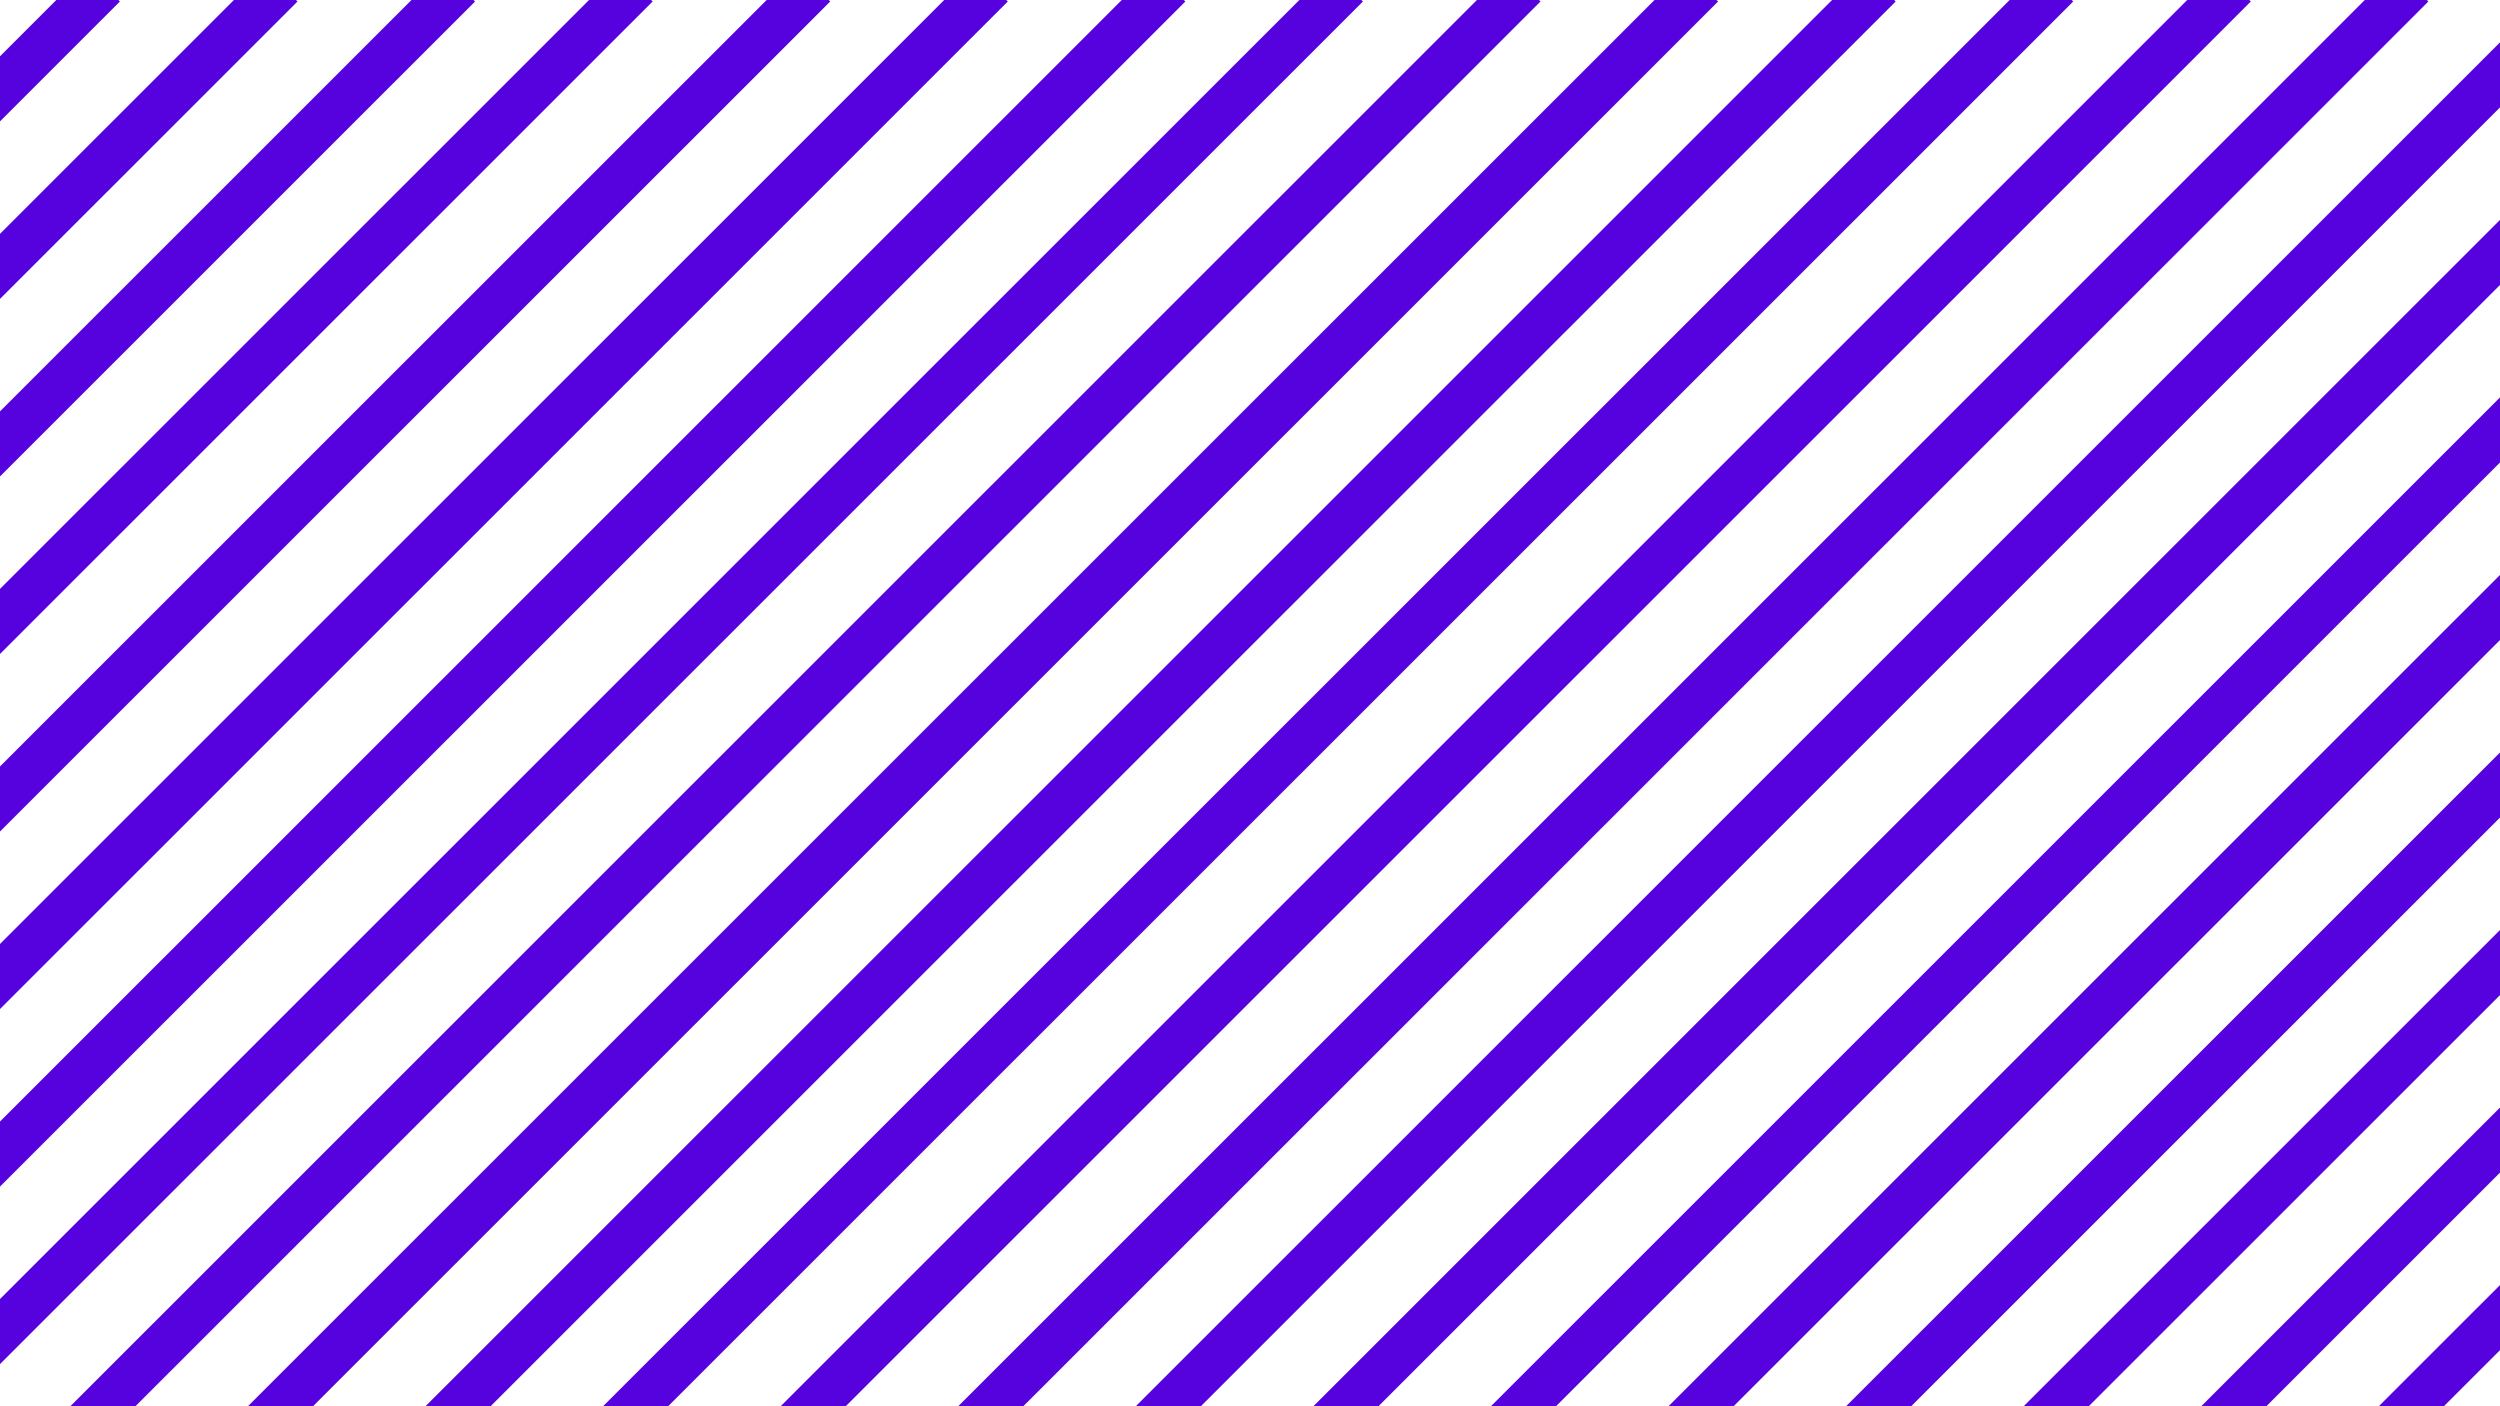
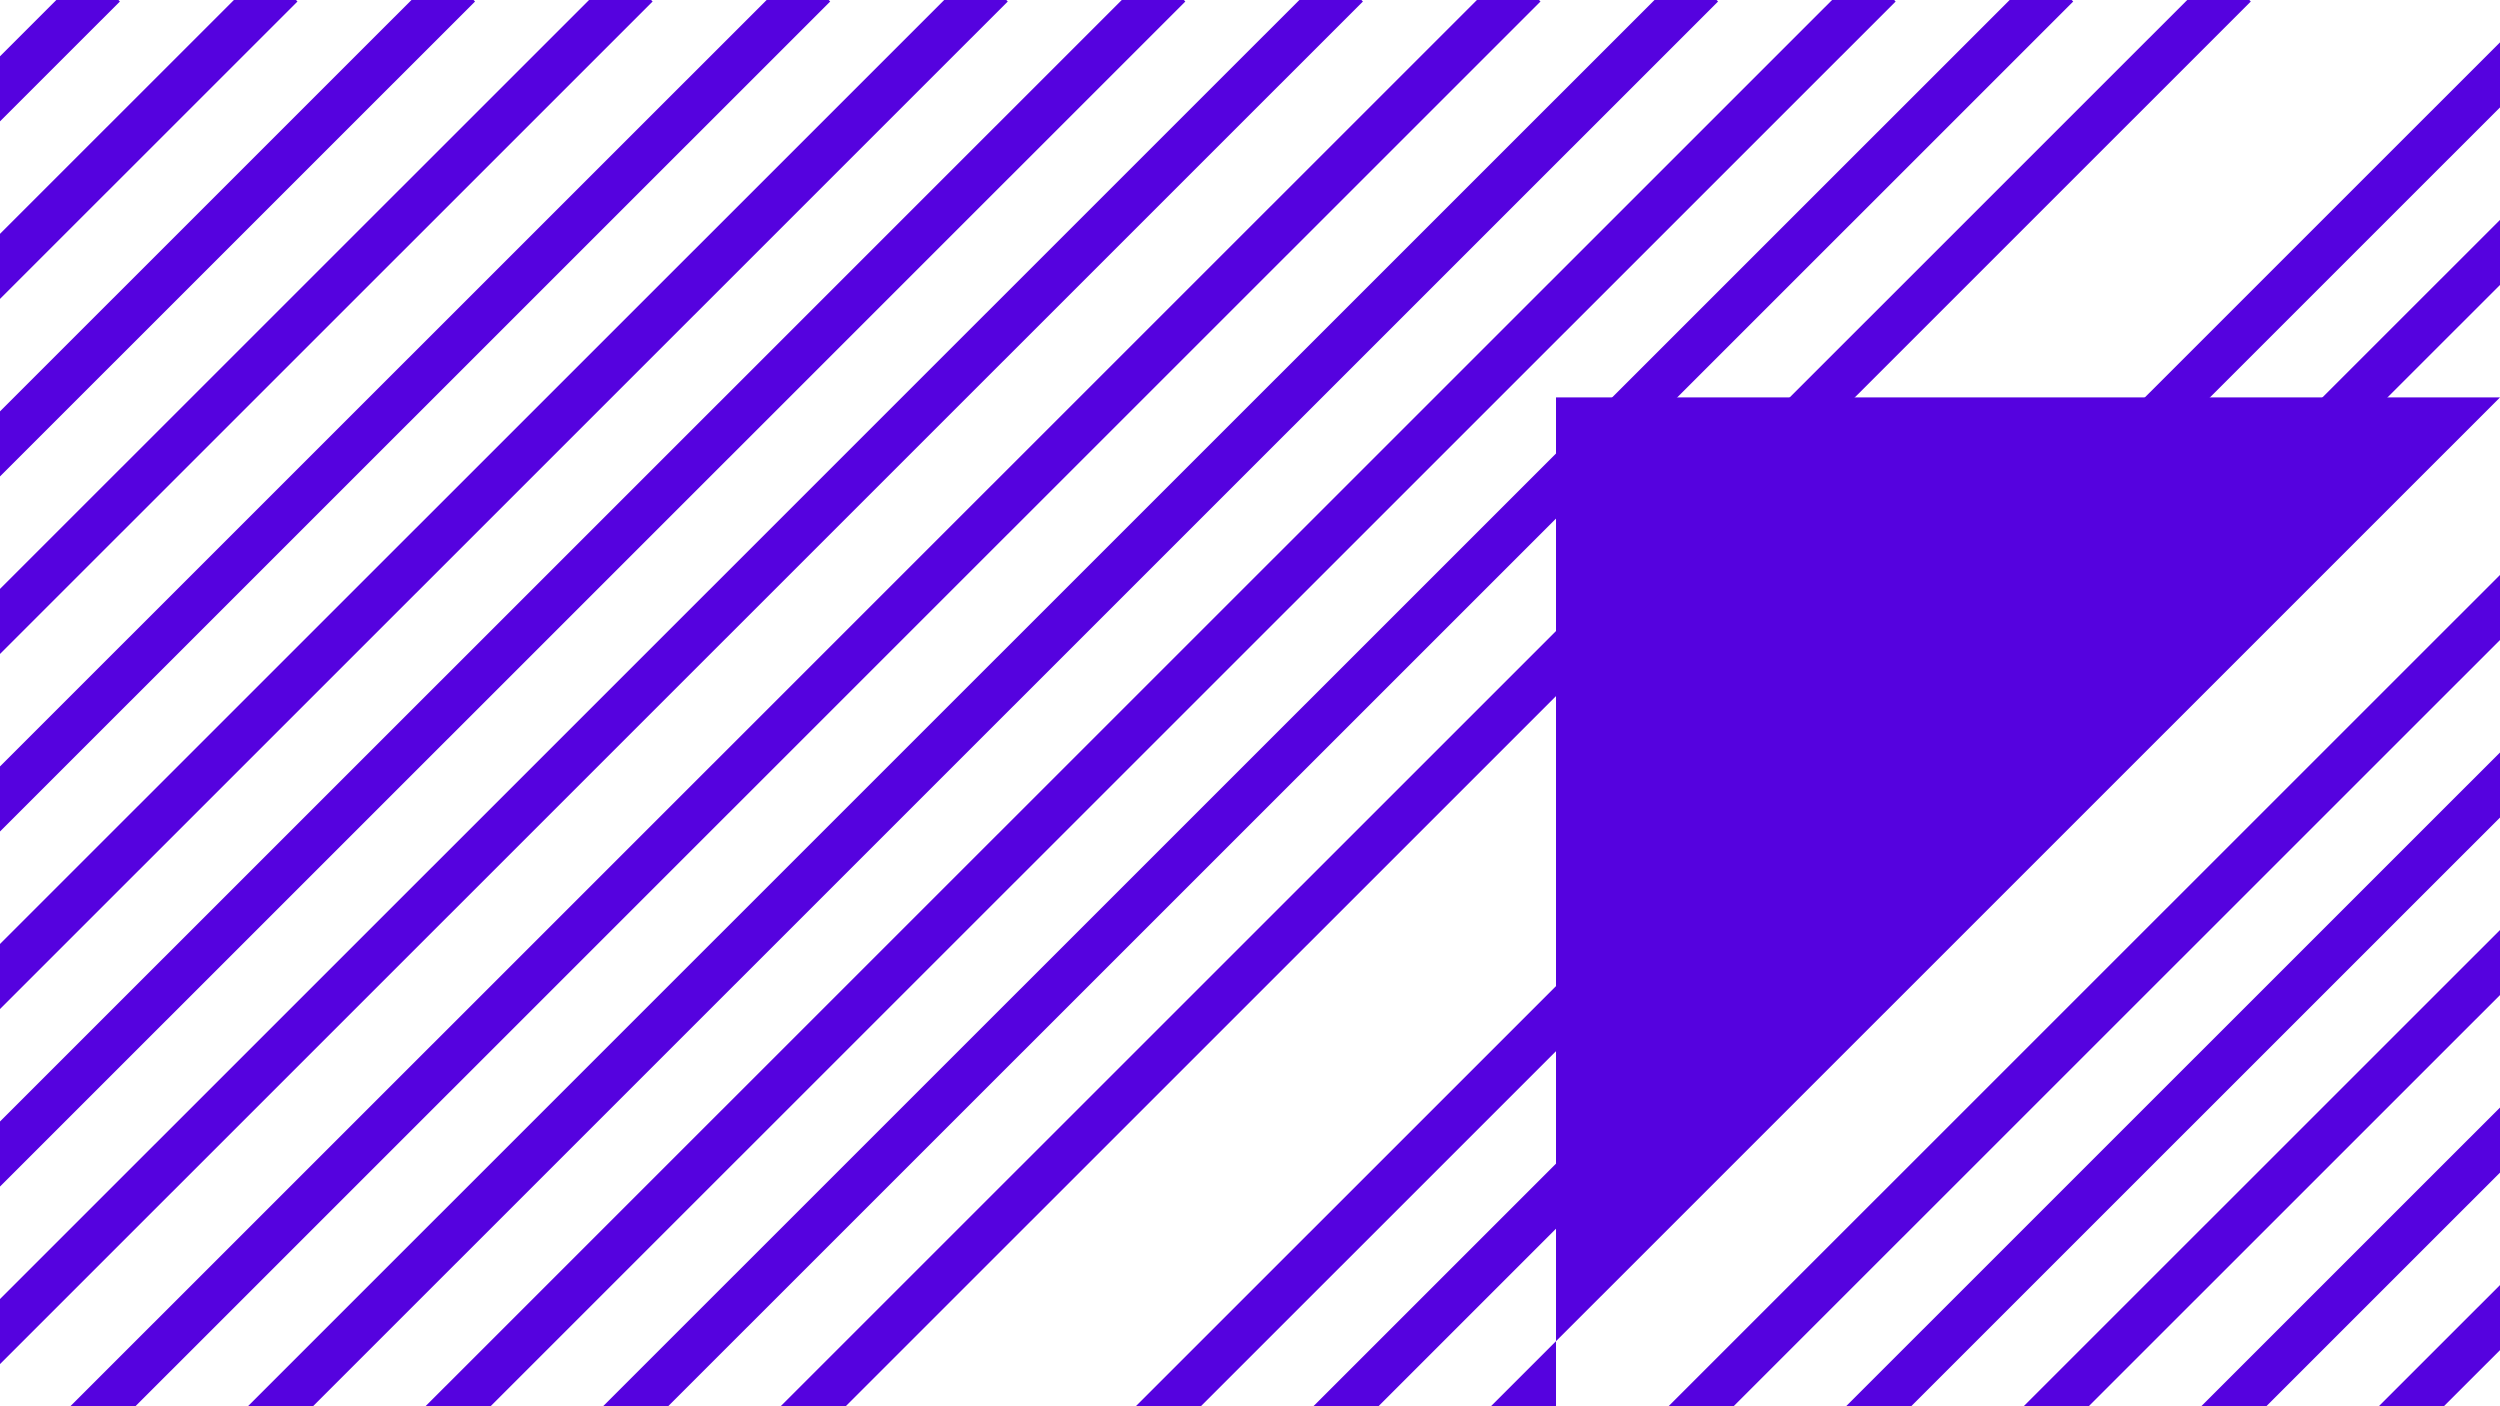
<svg xmlns="http://www.w3.org/2000/svg" width="2320" height="1305" viewBox="0 0 2320 1305" fill="none">
  <path d="M0 1265.88L1264.79 1.392L1263.4 0H1205.79L0 1205.5V1265.88Z" fill="#5502DF" />
  <path d="M0 1101.13L1100 1.392L1098.61 0H1041L0 1040.75V1101.13Z" fill="#5502DF" />
  <path d="M0 936.385L935.216 1.392L933.823 0H876.213L0 876.004V936.385Z" fill="#5502DF" />
  <path d="M0 771.635L770.427 1.392L769.034 0H711.424L0 711.255V771.635Z" fill="#5502DF" />
  <path d="M0 606.886L605.638 1.392L604.246 0H546.636L0 546.505V606.886Z" fill="#5502DF" />
  <path d="M0 442.137L440.85 1.392L439.457 0H381.847L0 381.756V442.137Z" fill="#5502DF" />
  <path d="M0 277.387L276.061 1.392L274.668 0H217.059L0 217.007V277.387Z" fill="#5502DF" />
  <path d="M0 112.638L111.272 1.392L109.88 0H52.27L0 52.257V112.638Z" fill="#5502DF" />
  <path d="M1054 1305L2320 39.301V99.682L1114.39 1305H1054Z" fill="#5502DF" />
  <path d="M1218.79 1305L2320 204.05V264.431L1279.18 1305H1218.79Z" fill="#5502DF" />
-   <path d="M2320 368.8L1383.58 1305H1443.97L2320 429.181V368.8Z" fill="#5502DF" />
+   <path d="M2320 368.8L1383.58 1305H1443.97V368.8Z" fill="#5502DF" />
  <path d="M1548.37 1305L2320 533.549V593.93L1608.76 1305H1548.37Z" fill="#5502DF" />
  <path d="M2320 698.298L1713.15 1305H1773.55L2320 758.679V698.298Z" fill="#5502DF" />
  <path d="M1877.94 1305L2320 863.048V923.428L1938.34 1305H1877.94Z" fill="#5502DF" />
  <path d="M2320 1027.8L2042.73 1305H2103.13L2320 1088.18V1027.8Z" fill="#5502DF" />
  <path d="M2207.52 1305L2320 1192.55V1252.93L2267.91 1305H2207.52Z" fill="#5502DF" />
-   <path d="M949.605 1305L2253.52 1.392L2252.13 0H2194.52L889.21 1305H949.605Z" fill="#5502DF" />
  <path d="M784.817 1305L2088.74 1.392L2087.34 0H2029.73L724.422 1305H784.817Z" fill="#5502DF" />
  <path d="M620.028 1305L1923.95 1.392L1922.55 0H1864.94L559.633 1305H620.028Z" fill="#5502DF" />
  <path d="M455.24 1305L1759.16 1.392L1757.77 0H1700.16L394.845 1305H455.24Z" fill="#5502DF" />
  <path d="M290.451 1305L1594.37 1.392L1592.98 0H1535.37L230.056 1305H290.451Z" fill="#5502DF" />
  <path d="M125.662 1305L1429.58 1.392L1428.19 0H1370.58L65.267 1305H125.662Z" fill="#5502DF" />
</svg>